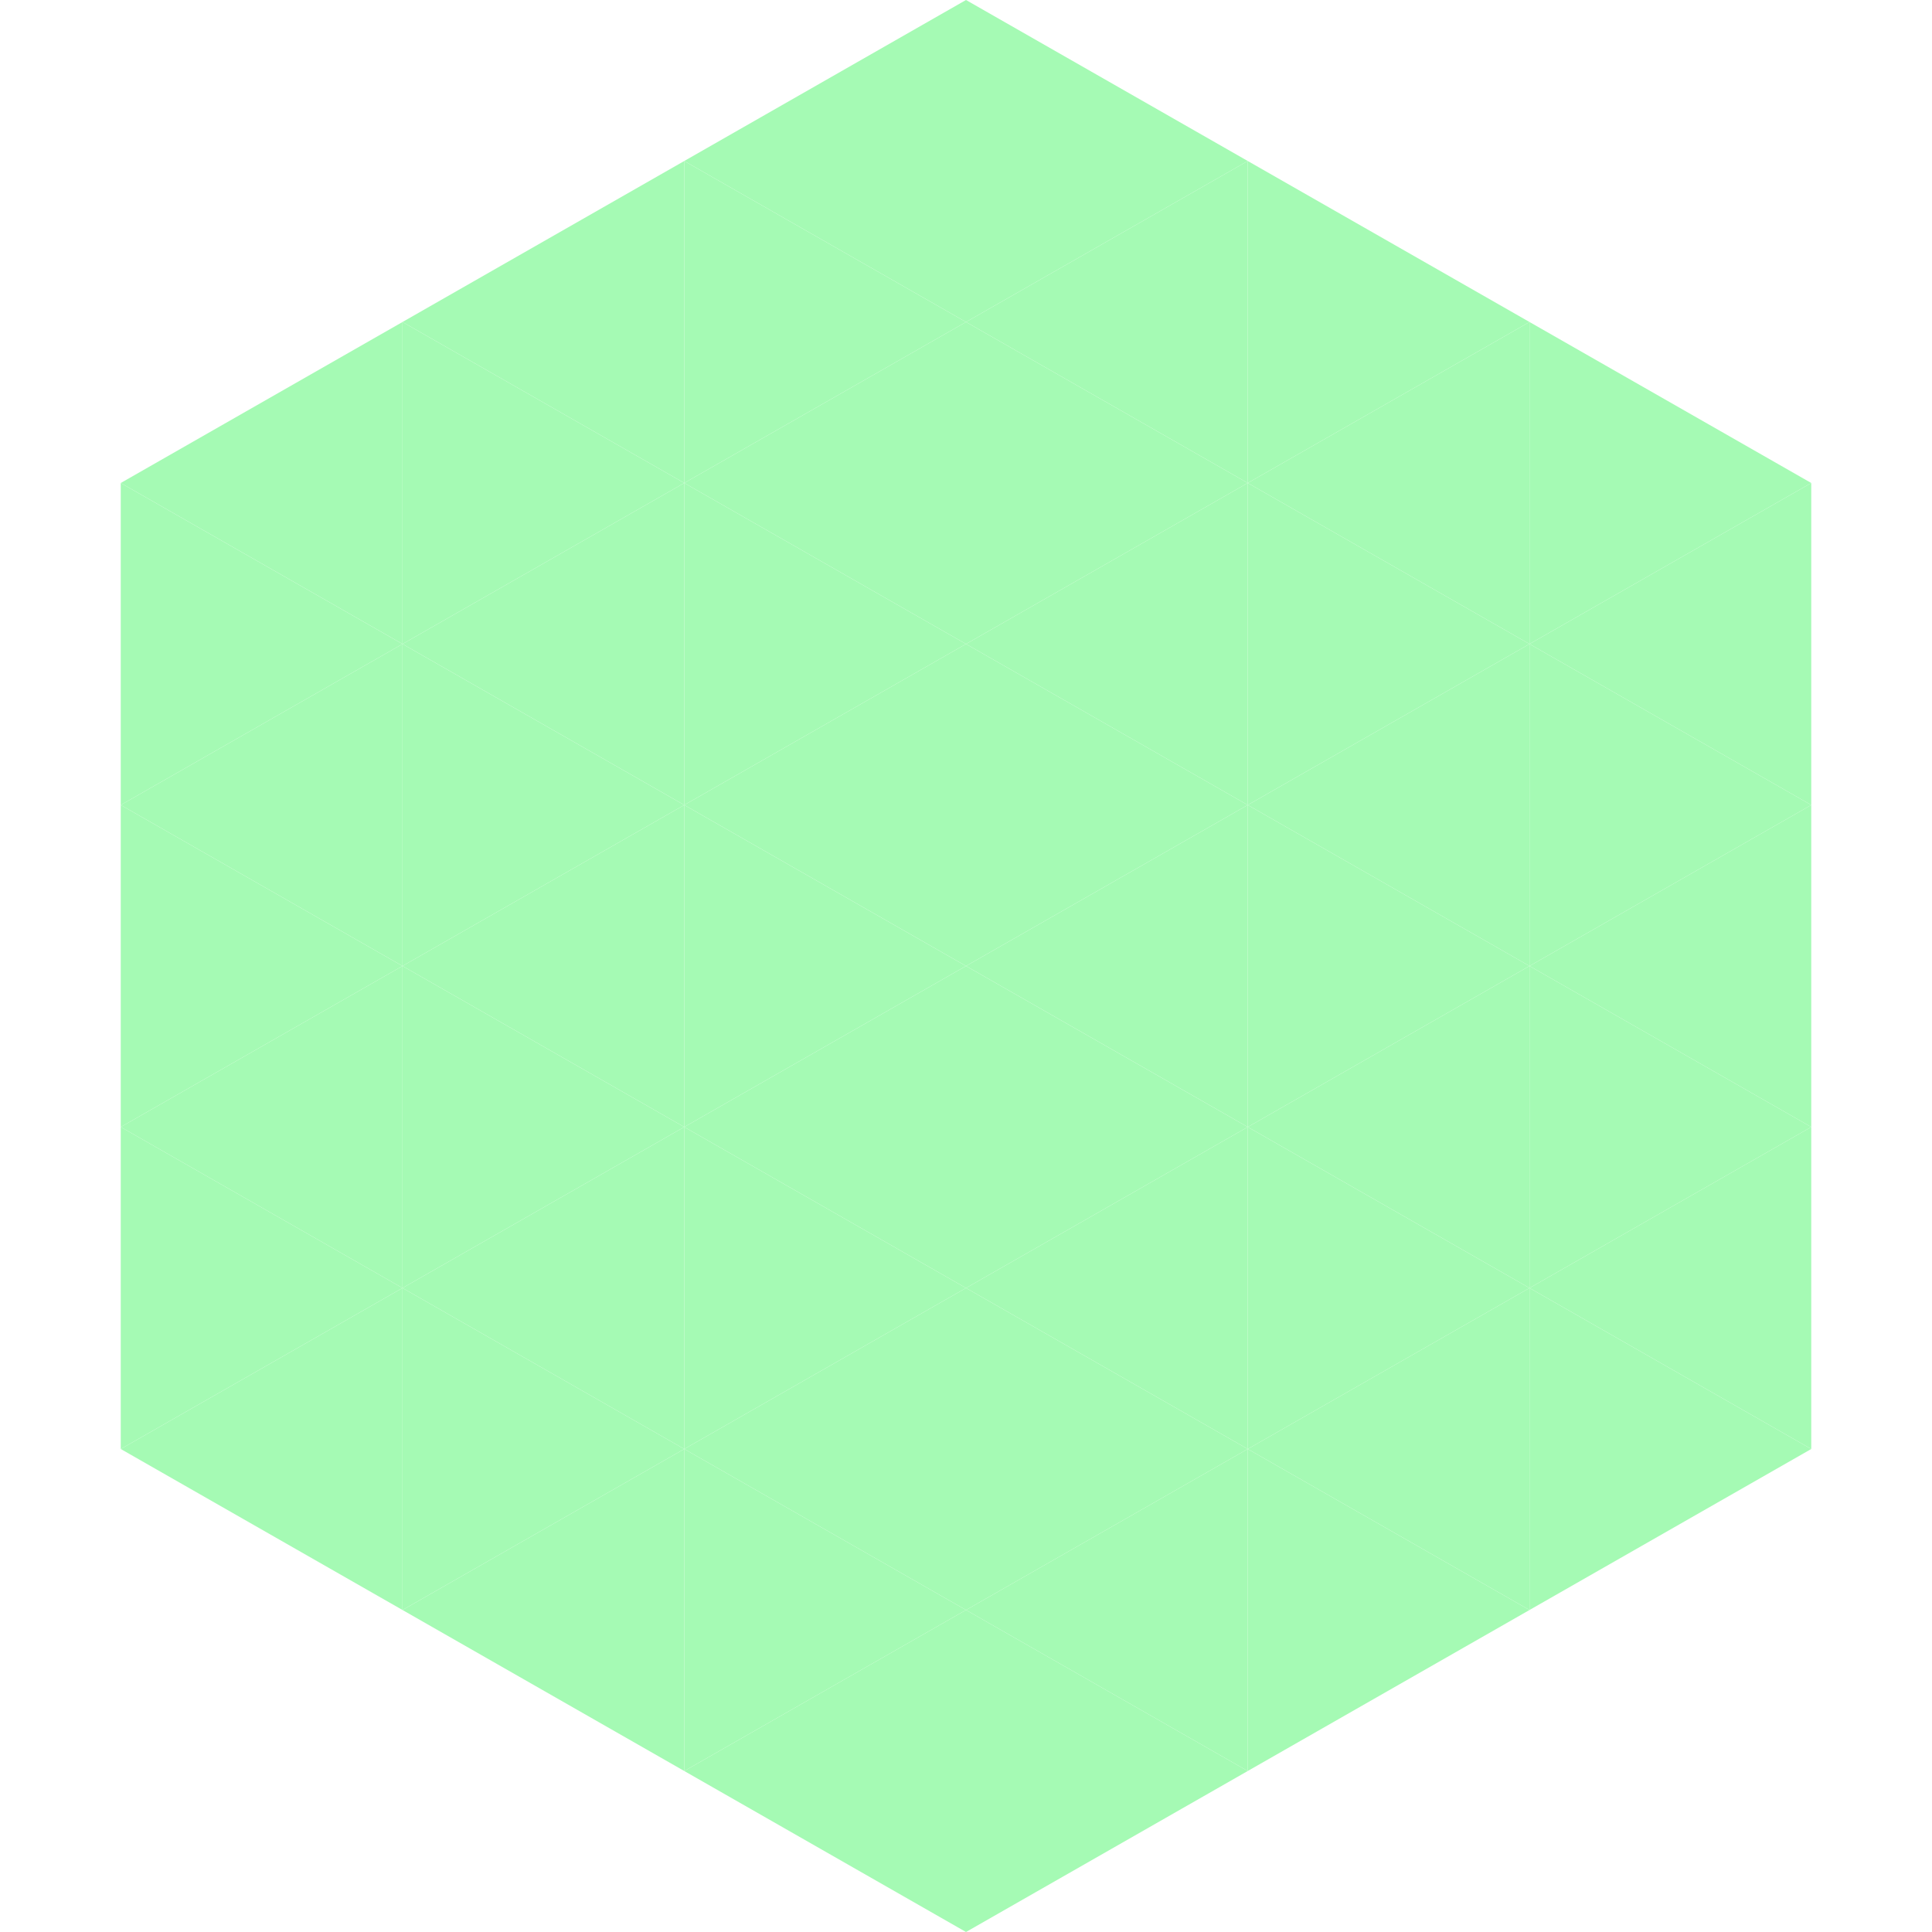
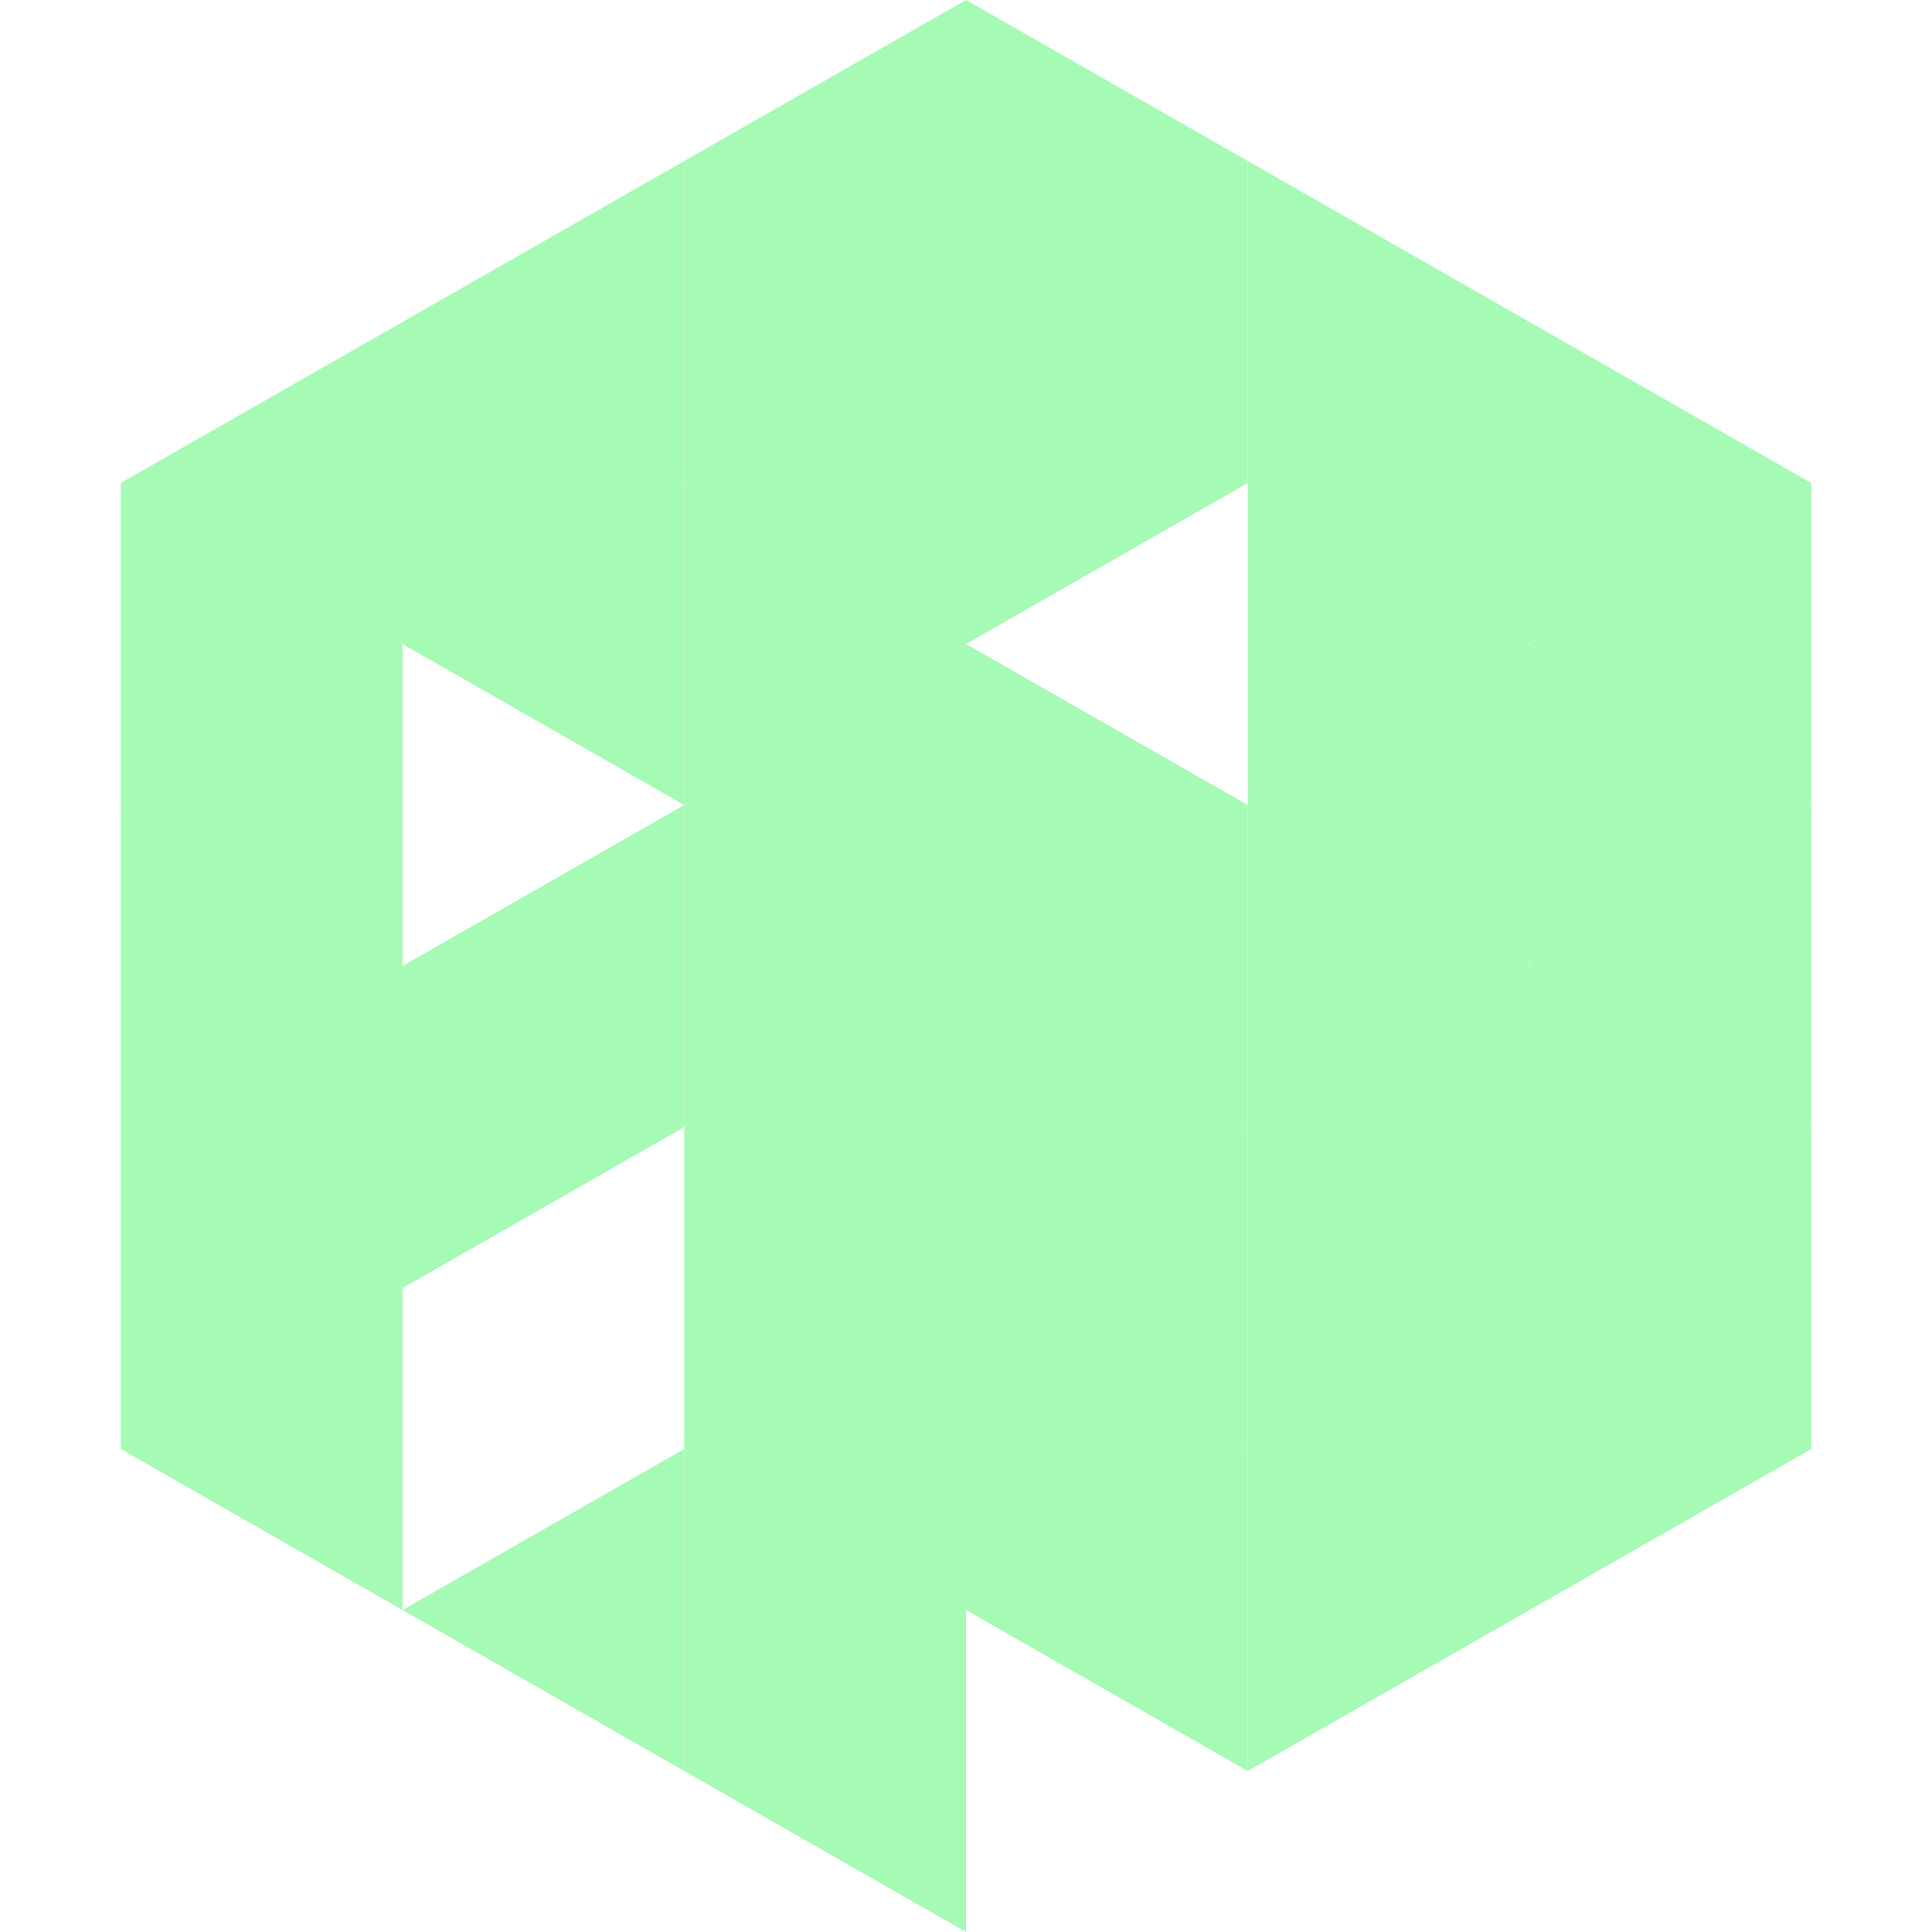
<svg xmlns="http://www.w3.org/2000/svg" width="240" height="240">
  <polygon points="50,40 15,60 50,80" style="fill:rgb(165,250,180)" />
  <polygon points="190,40 225,60 190,80" style="fill:rgb(165,250,180)" />
  <polygon points="15,60 50,80 15,100" style="fill:rgb(165,250,180)" />
  <polygon points="225,60 190,80 225,100" style="fill:rgb(165,250,180)" />
  <polygon points="50,80 15,100 50,120" style="fill:rgb(165,250,180)" />
  <polygon points="190,80 225,100 190,120" style="fill:rgb(165,250,180)" />
  <polygon points="15,100 50,120 15,140" style="fill:rgb(165,250,180)" />
  <polygon points="225,100 190,120 225,140" style="fill:rgb(165,250,180)" />
  <polygon points="50,120 15,140 50,160" style="fill:rgb(165,250,180)" />
  <polygon points="190,120 225,140 190,160" style="fill:rgb(165,250,180)" />
  <polygon points="15,140 50,160 15,180" style="fill:rgb(165,250,180)" />
  <polygon points="225,140 190,160 225,180" style="fill:rgb(165,250,180)" />
  <polygon points="50,160 15,180 50,200" style="fill:rgb(165,250,180)" />
  <polygon points="190,160 225,180 190,200" style="fill:rgb(165,250,180)" />
  <polygon points="15,180 50,200 15,220" style="fill:rgb(255,255,255); fill-opacity:0" />
  <polygon points="225,180 190,200 225,220" style="fill:rgb(255,255,255); fill-opacity:0" />
  <polygon points="50,0 85,20 50,40" style="fill:rgb(255,255,255); fill-opacity:0" />
  <polygon points="190,0 155,20 190,40" style="fill:rgb(255,255,255); fill-opacity:0" />
  <polygon points="85,20 50,40 85,60" style="fill:rgb(165,250,180)" />
  <polygon points="155,20 190,40 155,60" style="fill:rgb(165,250,180)" />
  <polygon points="50,40 85,60 50,80" style="fill:rgb(165,250,180)" />
  <polygon points="190,40 155,60 190,80" style="fill:rgb(165,250,180)" />
  <polygon points="85,60 50,80 85,100" style="fill:rgb(165,250,180)" />
  <polygon points="155,60 190,80 155,100" style="fill:rgb(165,250,180)" />
-   <polygon points="50,80 85,100 50,120" style="fill:rgb(165,250,180)" />
  <polygon points="190,80 155,100 190,120" style="fill:rgb(165,250,180)" />
  <polygon points="85,100 50,120 85,140" style="fill:rgb(165,250,180)" />
  <polygon points="155,100 190,120 155,140" style="fill:rgb(165,250,180)" />
  <polygon points="50,120 85,140 50,160" style="fill:rgb(165,250,180)" />
  <polygon points="190,120 155,140 190,160" style="fill:rgb(165,250,180)" />
-   <polygon points="85,140 50,160 85,180" style="fill:rgb(165,250,180)" />
  <polygon points="155,140 190,160 155,180" style="fill:rgb(165,250,180)" />
-   <polygon points="50,160 85,180 50,200" style="fill:rgb(165,250,180)" />
  <polygon points="190,160 155,180 190,200" style="fill:rgb(165,250,180)" />
  <polygon points="85,180 50,200 85,220" style="fill:rgb(165,250,180)" />
  <polygon points="155,180 190,200 155,220" style="fill:rgb(165,250,180)" />
  <polygon points="120,0 85,20 120,40" style="fill:rgb(165,250,180)" />
  <polygon points="120,0 155,20 120,40" style="fill:rgb(165,250,180)" />
  <polygon points="85,20 120,40 85,60" style="fill:rgb(165,250,180)" />
  <polygon points="155,20 120,40 155,60" style="fill:rgb(165,250,180)" />
  <polygon points="120,40 85,60 120,80" style="fill:rgb(165,250,180)" />
  <polygon points="120,40 155,60 120,80" style="fill:rgb(165,250,180)" />
  <polygon points="85,60 120,80 85,100" style="fill:rgb(165,250,180)" />
-   <polygon points="155,60 120,80 155,100" style="fill:rgb(165,250,180)" />
  <polygon points="120,80 85,100 120,120" style="fill:rgb(165,250,180)" />
  <polygon points="120,80 155,100 120,120" style="fill:rgb(165,250,180)" />
  <polygon points="85,100 120,120 85,140" style="fill:rgb(165,250,180)" />
  <polygon points="155,100 120,120 155,140" style="fill:rgb(165,250,180)" />
  <polygon points="120,120 85,140 120,160" style="fill:rgb(165,250,180)" />
  <polygon points="120,120 155,140 120,160" style="fill:rgb(165,250,180)" />
  <polygon points="85,140 120,160 85,180" style="fill:rgb(165,250,180)" />
  <polygon points="155,140 120,160 155,180" style="fill:rgb(165,250,180)" />
  <polygon points="120,160 85,180 120,200" style="fill:rgb(165,250,180)" />
  <polygon points="120,160 155,180 120,200" style="fill:rgb(165,250,180)" />
  <polygon points="85,180 120,200 85,220" style="fill:rgb(165,250,180)" />
  <polygon points="155,180 120,200 155,220" style="fill:rgb(165,250,180)" />
  <polygon points="120,200 85,220 120,240" style="fill:rgb(165,250,180)" />
-   <polygon points="120,200 155,220 120,240" style="fill:rgb(165,250,180)" />
  <polygon points="85,220 120,240 85,260" style="fill:rgb(255,255,255); fill-opacity:0" />
  <polygon points="155,220 120,240 155,260" style="fill:rgb(255,255,255); fill-opacity:0" />
</svg>